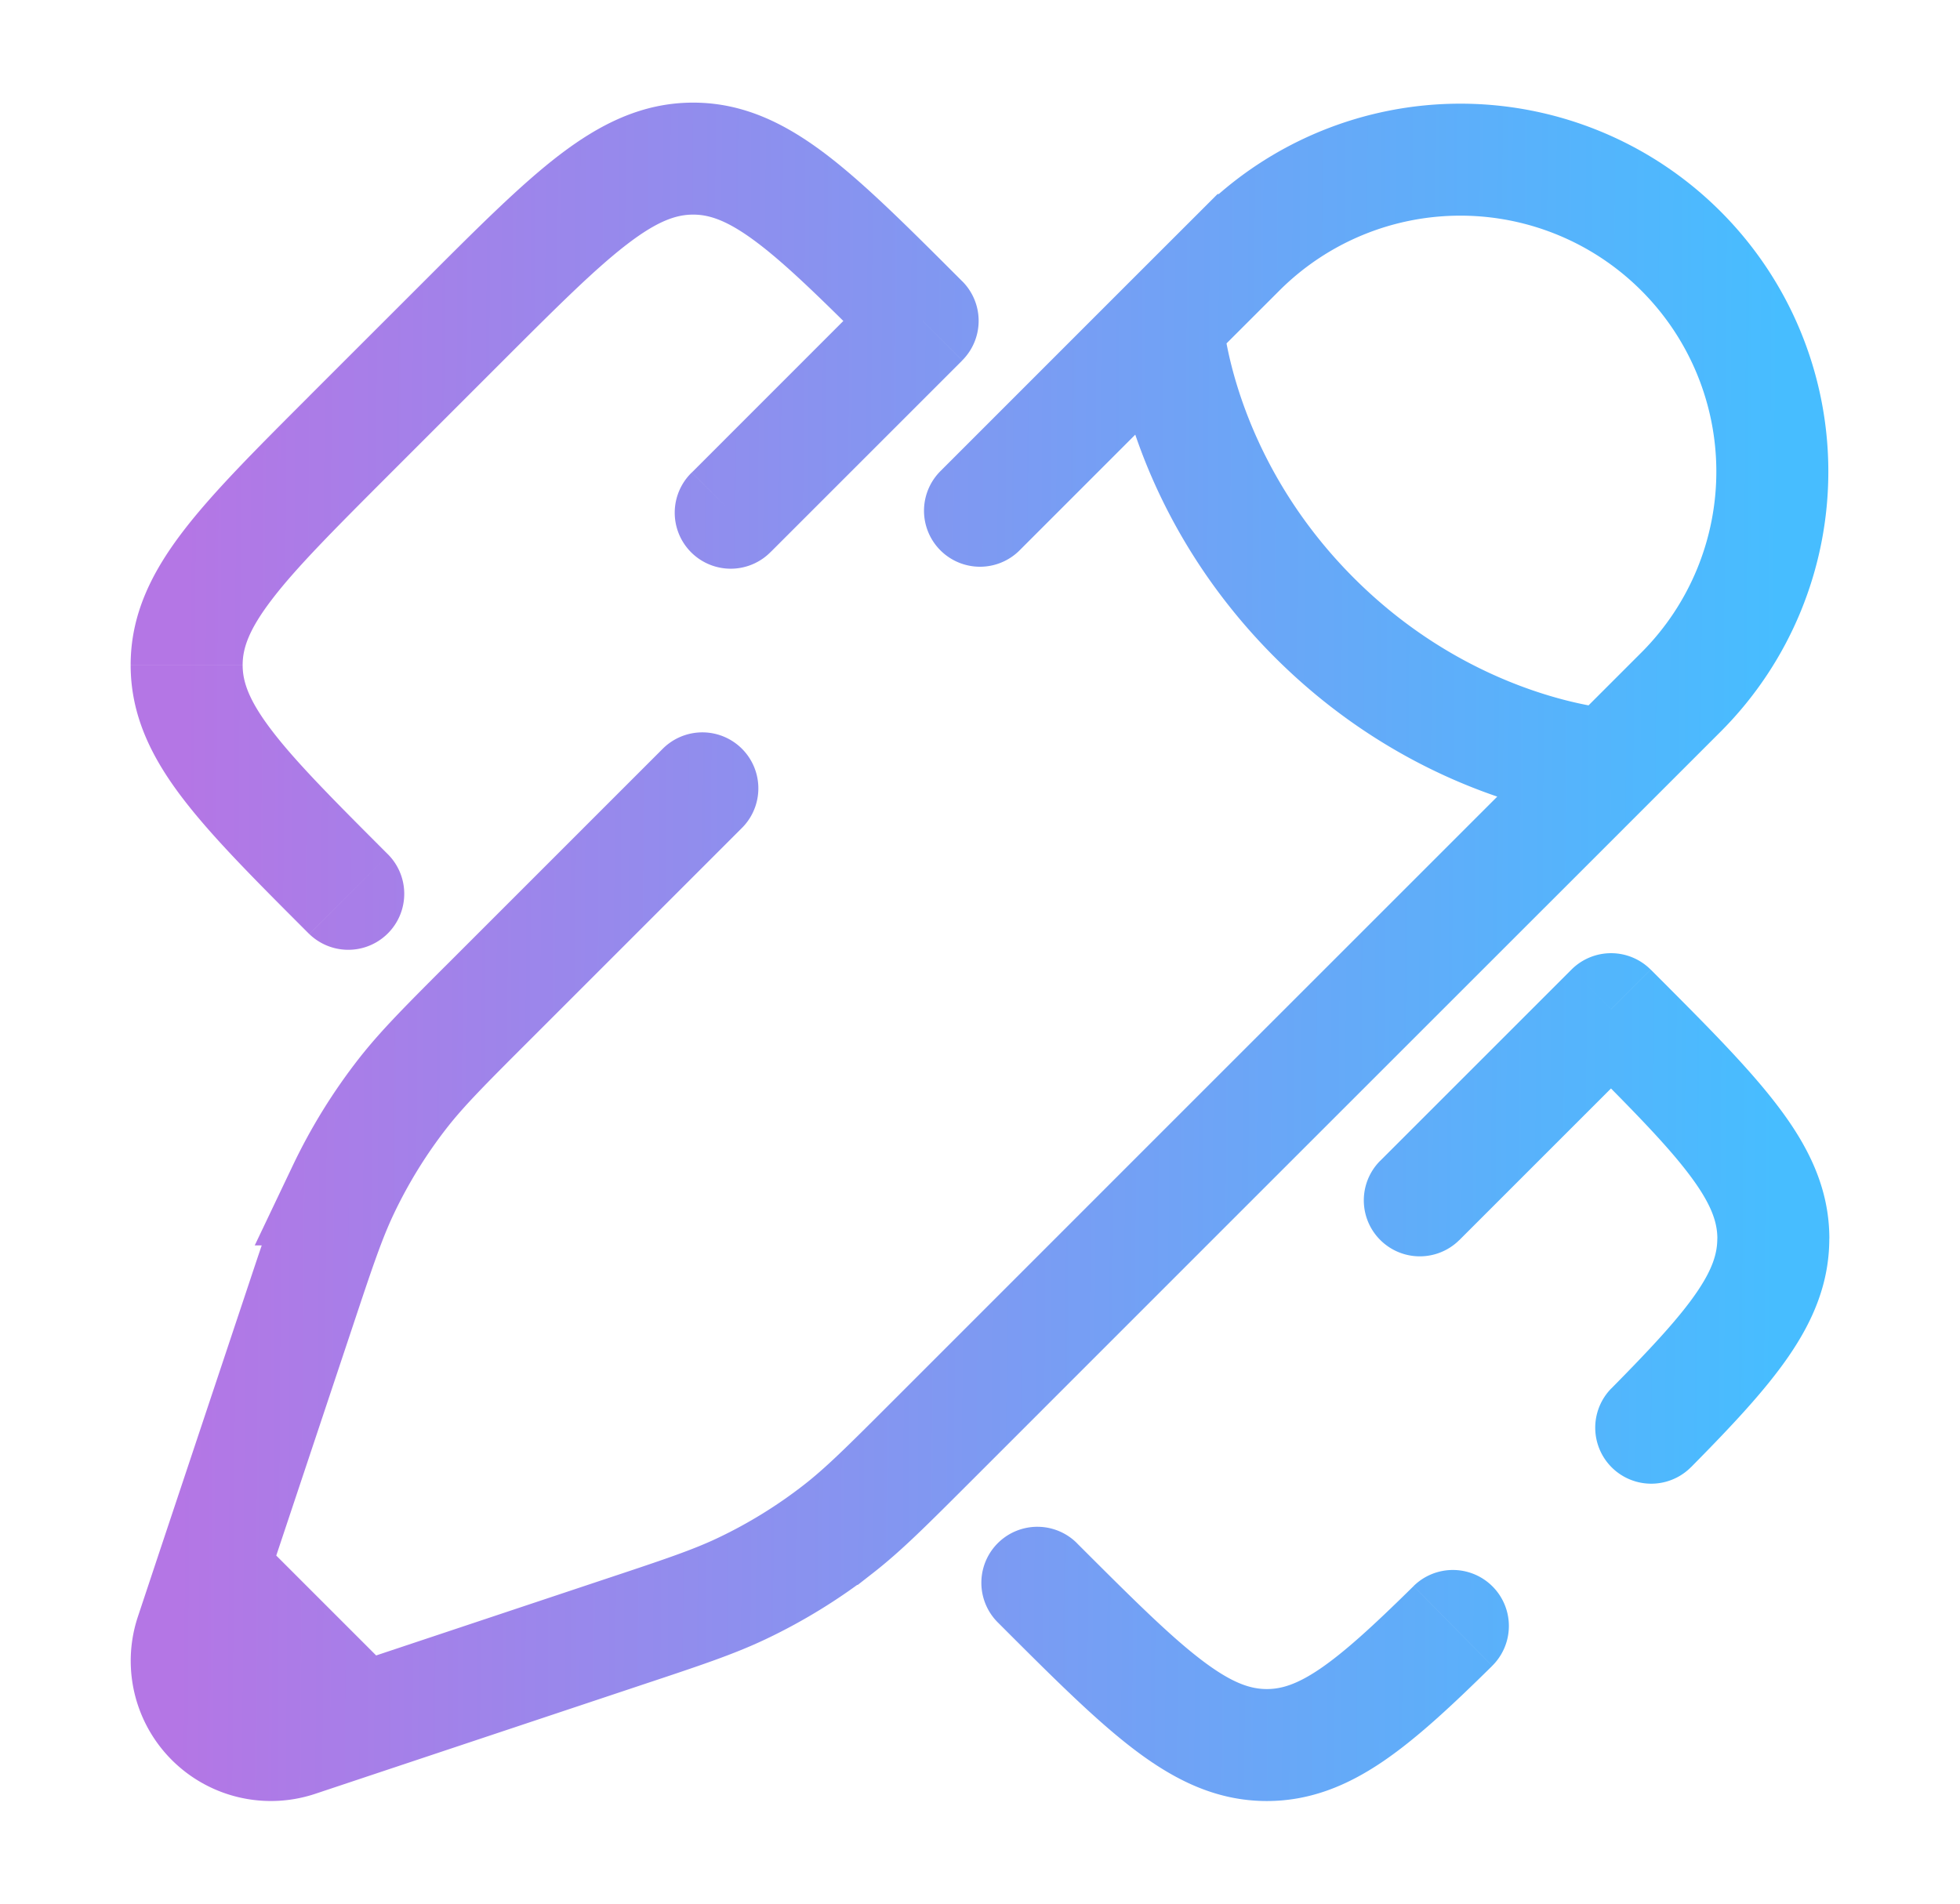
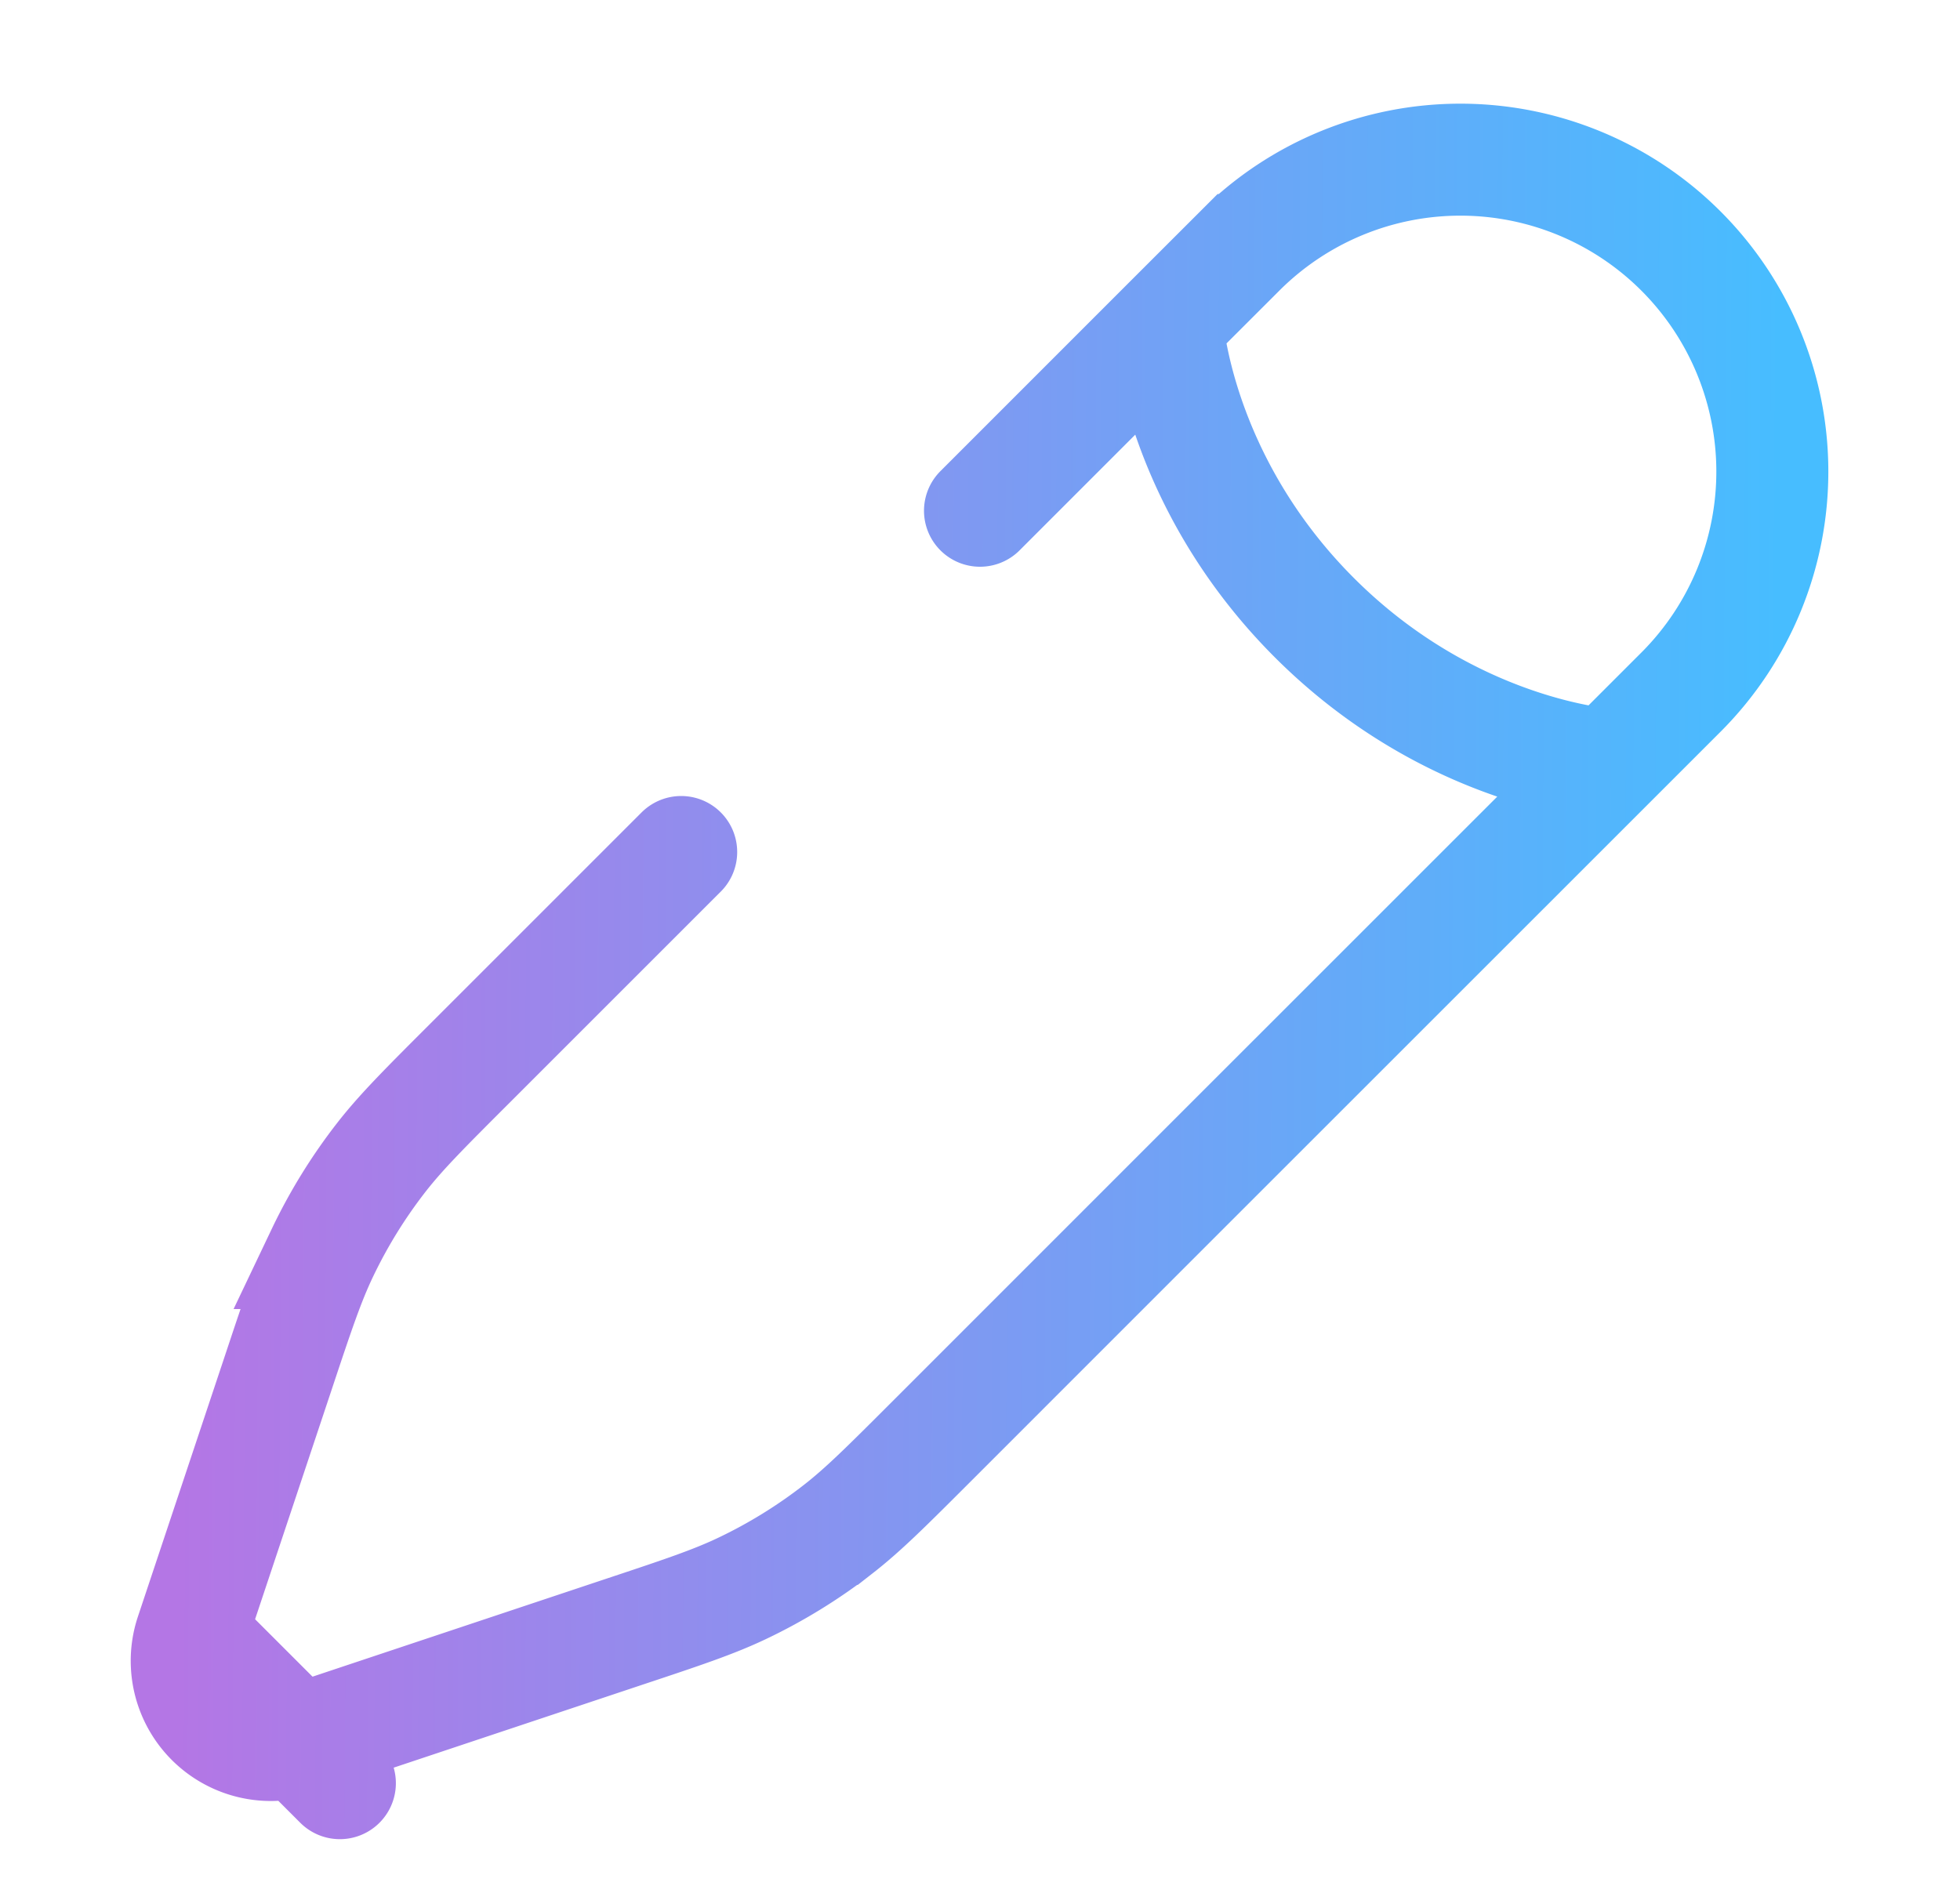
<svg xmlns="http://www.w3.org/2000/svg" width="35" height="34" fill="none">
-   <path fill="url(#a)" d="M19.232 27.562a1 1 0 0 0-1.415 1.414l1.415-1.414Zm3.39 3.605v-1 1ZM6.231 7.78l.707.707-.707-.707Zm-.707 8.903a1 1 0 0 0 1.414-1.414l-1.414 1.414ZM16.475 5.73l.708.707a1 1 0 0 0 0-1.414l-.707.707Zm-8.195 0-.707-.707.707.707Zm20.489 12.294.707-.707a1 1 0 0 0-1.414 0l.707.707Zm2.898 4.098h1-1ZM12.354 8.438a1 1 0 1 0 1.414 1.414L12.354 8.44Zm12.293 12.293a1 1 0 1 0 1.414 1.415l-1.414-1.415Zm1.999 9.022a1 1 0 0 0-1.404-1.425l1.404 1.425Zm2.129-4.957a1 1 0 0 0 1.423 1.406l-1.423-1.405ZM7.573 5.024l-2.05 2.049 1.415 1.414 2.049-2.049-1.414-1.414Zm10.244 23.952c.946.946 1.725 1.728 2.424 2.261.722.551 1.475.93 2.381.93v-2c-.293 0-.624-.105-1.168-.52-.567-.432-1.237-1.099-2.223-2.085l-1.414 1.414ZM5.524 7.073c-.946.946-1.728 1.725-2.261 2.424-.551.722-.93 1.474-.93 2.38h2c0-.293.105-.623.52-1.167.432-.567 1.1-1.237 2.085-2.223L5.524 7.073Zm1.414 8.196c-.986-.986-1.653-1.656-2.085-2.223-.415-.544-.52-.875-.52-1.168h-2c0 .906.379 1.66.93 2.381.533.699 1.315 1.478 2.26 2.424l1.415-1.414ZM17.183 5.024c-.946-.946-1.725-1.728-2.424-2.261-.722-.55-1.475-.93-2.381-.93v2c.293 0 .624.105 1.168.52.567.433 1.237 1.1 2.222 2.085l1.415-1.414ZM8.987 6.438c.986-.986 1.656-1.652 2.223-2.085.544-.415.874-.52 1.168-.52v-2c-.907 0-1.66.38-2.382.93-.698.533-1.477 1.315-2.423 2.261l1.414 1.414Zm19.075 12.294c.986.986 1.653 1.655 2.085 2.222.415.544.52.875.52 1.168h2c0-.906-.379-1.659-.93-2.38-.533-.7-1.315-1.479-2.26-2.425l-1.415 1.415ZM15.768 5.024l-3.414 3.415 1.414 1.414 3.415-3.415-1.415-1.414Zm12.294 12.293-3.415 3.415 1.414 1.415 3.415-3.415-1.414-1.415Zm-2.82 11.012c-.722.712-1.237 1.182-1.674 1.479-.413.28-.691.359-.946.359v2c.773 0 1.438-.276 2.069-.704.607-.412 1.24-1.004 1.955-1.709l-1.404-1.425Zm4.956-2.126c.722-.731 1.328-1.374 1.748-1.988.437-.638.72-1.309.72-2.093h-2c0 .258-.08.54-.37.963-.305.446-.79.972-1.521 1.712l1.423 1.406Z" />
-   <path stroke="url(#b)" stroke-linecap="round" stroke-width="2" d="m20.843 5.778 1.314-1.313a5.571 5.571 0 0 1 7.878 7.879l-1.313 1.313m-7.879-7.879s.165 2.79 2.627 5.253c2.462 2.462 5.252 2.626 5.252 2.626m-7.879-7.879L17.5 9.122m11.222 4.535-7.453 7.452-4.39 4.391-.229.229c-.817.817-1.226 1.226-1.677 1.578a9.287 9.287 0 0 1-1.716 1.06c-.516.246-1.064.429-2.162.794l-4.648 1.55m0 0-1.136.379a1.503 1.503 0 0 1-1.9-1.9l.378-1.137m2.658 2.658-2.658-2.658m0 0 1.55-4.648c.365-1.097.548-1.646.794-2.162a9.285 9.285 0 0 1 1.06-1.716c.352-.45.761-.86 1.579-1.677l3.77-3.77" />
+   <path stroke="url(#b)" stroke-linecap="round" stroke-width="2" d="m20.843 5.778 1.314-1.313a5.571 5.571 0 0 1 7.878 7.879l-1.313 1.313m-7.879-7.879s.165 2.79 2.627 5.253c2.462 2.462 5.252 2.626 5.252 2.626m-7.879-7.879L17.5 9.122m11.222 4.535-7.453 7.452-4.39 4.391-.229.229c-.817.817-1.226 1.226-1.677 1.578a9.287 9.287 0 0 1-1.716 1.06c-.516.246-1.064.429-2.162.794l-4.648 1.55m0 0-1.136.379a1.503 1.503 0 0 1-1.9-1.9m2.658 2.658-2.658-2.658m0 0 1.55-4.648c.365-1.097.548-1.646.794-2.162a9.285 9.285 0 0 1 1.06-1.716c.352-.45.761-.86 1.579-1.677l3.77-3.77" />
  <defs>
    <linearGradient id="a" x1="3.333" x2="31.856" y1="2.833" y2="3.025" gradientUnits="userSpaceOnUse">
      <stop stop-color="#B476E5" />
      <stop offset="1" stop-color="#47BDFF" />
    </linearGradient>
    <linearGradient id="b" x1="3.333" x2="31.856" y1="2.833" y2="3.025" gradientUnits="userSpaceOnUse">
      <stop stop-color="#B476E5" />
      <stop offset="1" stop-color="#47BDFF" />
    </linearGradient>
  </defs>
</svg>